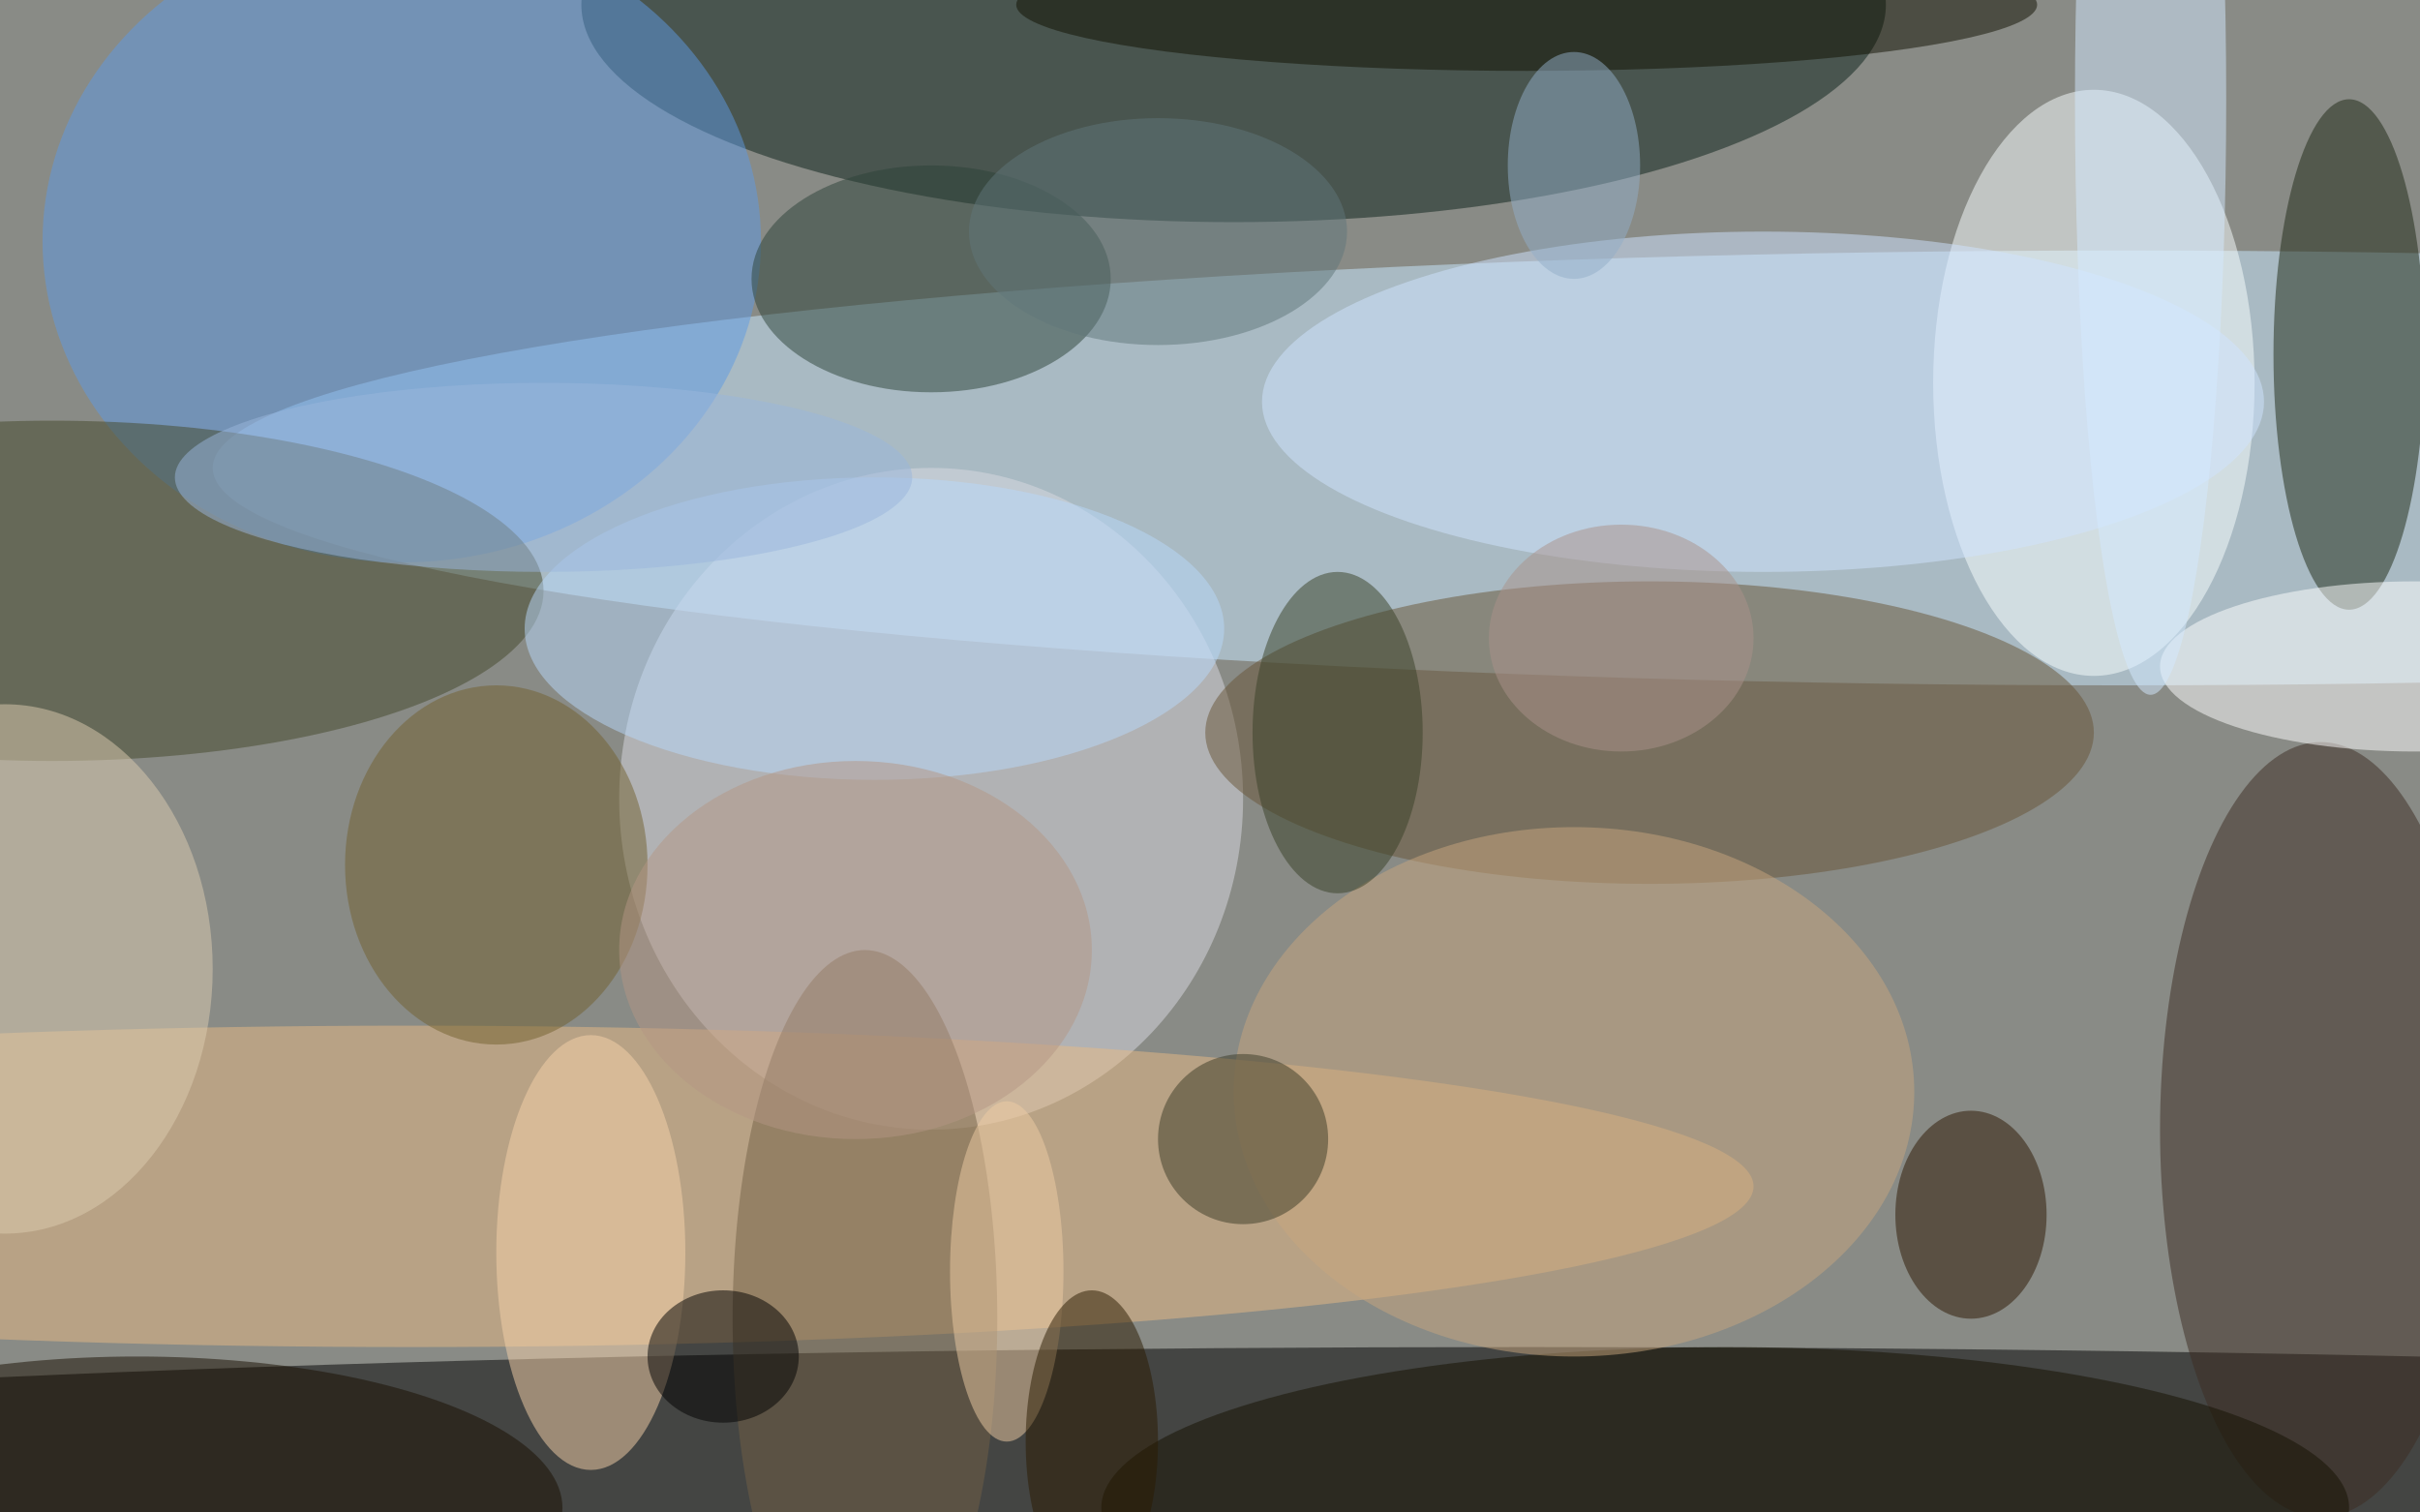
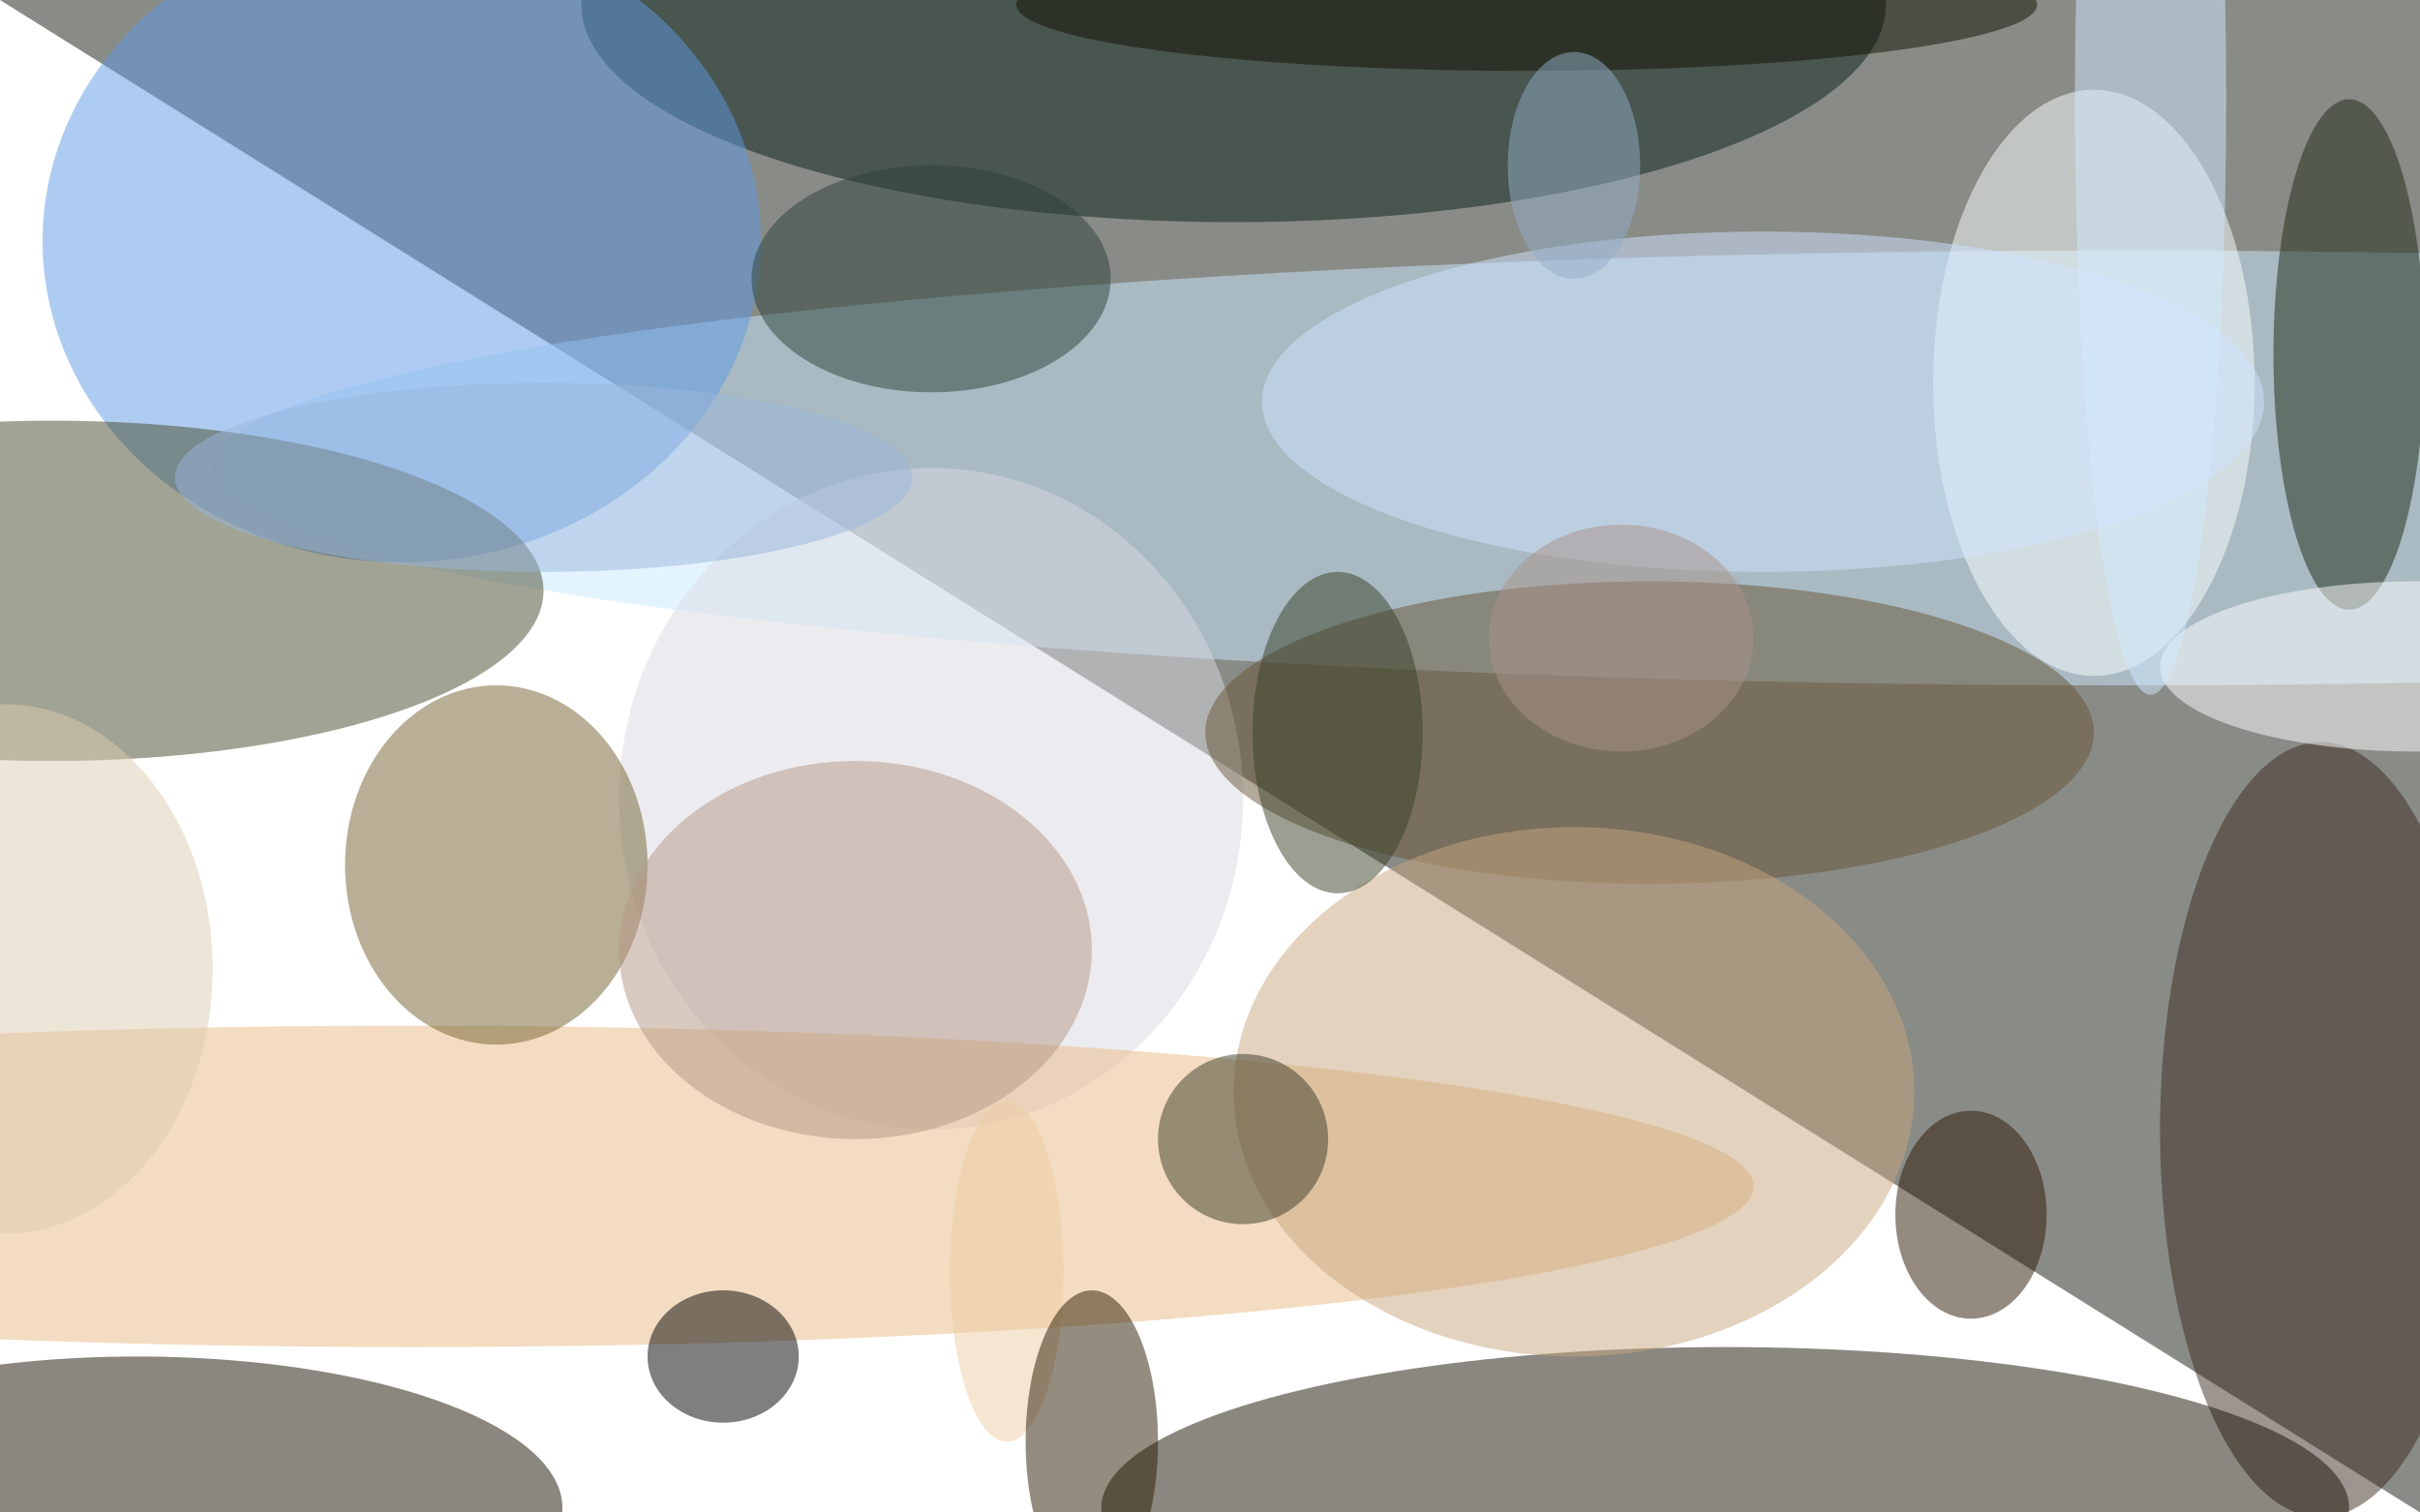
<svg xmlns="http://www.w3.org/2000/svg" width="1024" height="640">
-   <path fill="#898b86" d="M0 0h1024v640H0z" />
+   <path fill="#898b86" d="M0 0h1024v640z" />
  <g fill-opacity=".502" transform="matrix(4 0 0 4 2 2)">
    <ellipse cx="224" cy="49" fill="#cae9ff" rx="202" ry="23" />
-     <ellipse cx="161" cy="156" rx="254" ry="14" />
    <ellipse cx="130" fill="#0b2118" rx="69" ry="23" />
    <ellipse cx="98" cy="84" fill="#dadae2" rx="33" ry="35" />
    <ellipse cx="43" cy="125" fill="#e8ba84" rx="142" ry="17" />
    <ellipse cx="221" cy="40" fill="#f9ffff" rx="17" ry="31" />
    <ellipse cx="248" cy="37" fill="#1e2814" rx="8" ry="27" />
    <ellipse cx="174" cy="77" fill="#695536" rx="47" ry="16" />
    <ellipse cx="42" cy="25" fill="#5f99e4" rx="38" ry="34" />
    <ellipse cx="245" cy="119" fill="#3d2d22" rx="17" ry="41" />
    <ellipse cx="5" cy="62" fill="#45482b" rx="52" ry="18" />
    <ellipse cx="98" cy="29" fill="#2d4238" rx="19" ry="12" />
    <ellipse cx="255" cy="70" fill="#fff" rx="27" ry="9" />
    <ellipse cx="186" cy="42" fill="#d0e3fe" rx="53" ry="18" />
-     <ellipse cx="62" cy="132" fill="#f6d2a9" rx="10" ry="23" />
    <ellipse cx="182" cy="159" fill="#141100" rx="66" ry="17" />
    <ellipse cx="166" cy="115" fill="#c8a67e" rx="36" ry="28" />
-     <ellipse cx="91" cy="139" fill="#726147" rx="14" ry="39" />
    <ellipse cx="14" cy="159" fill="#190f00" rx="45" ry="16" />
-     <ellipse cx="92" cy="66" fill="#b7d7fa" rx="37" ry="16" />
    <ellipse cx="208" cy="128" fill="#2d1600" rx="8" ry="11" />
    <ellipse cx="161" fill="#111000" rx="54" ry="7" />
    <ellipse cx="52" cy="91" fill="#72602f" rx="16" ry="19" />
    <ellipse cy="102" fill="#dbcbb0" rx="22" ry="28" />
    <circle cx="131" cy="120" r="9" fill="#3a3b27" />
    <ellipse cx="76" cy="143" fill="#010000" rx="8" ry="7" />
    <ellipse cx="227" cy="10" fill="#d4e9ff" rx="8" ry="63" />
    <ellipse cx="141" cy="77" fill="#394127" rx="9" ry="17" />
    <ellipse cx="57" cy="50" fill="#99b6dc" rx="39" ry="10" />
    <ellipse cx="106" cy="134" fill="#eecca4" rx="6" ry="18" />
    <ellipse cx="115" cy="152" fill="#2a1b00" rx="7" ry="16" />
    <ellipse cx="90" cy="100" fill="#b39683" rx="25" ry="20" />
    <ellipse cx="166" cy="17" fill="#91aec7" rx="7" ry="12" />
-     <ellipse cx="122" cy="24" fill="#60777b" rx="20" ry="12" />
    <ellipse cx="171" cy="67" fill="#aa9189" rx="14" ry="12" />
  </g>
</svg>